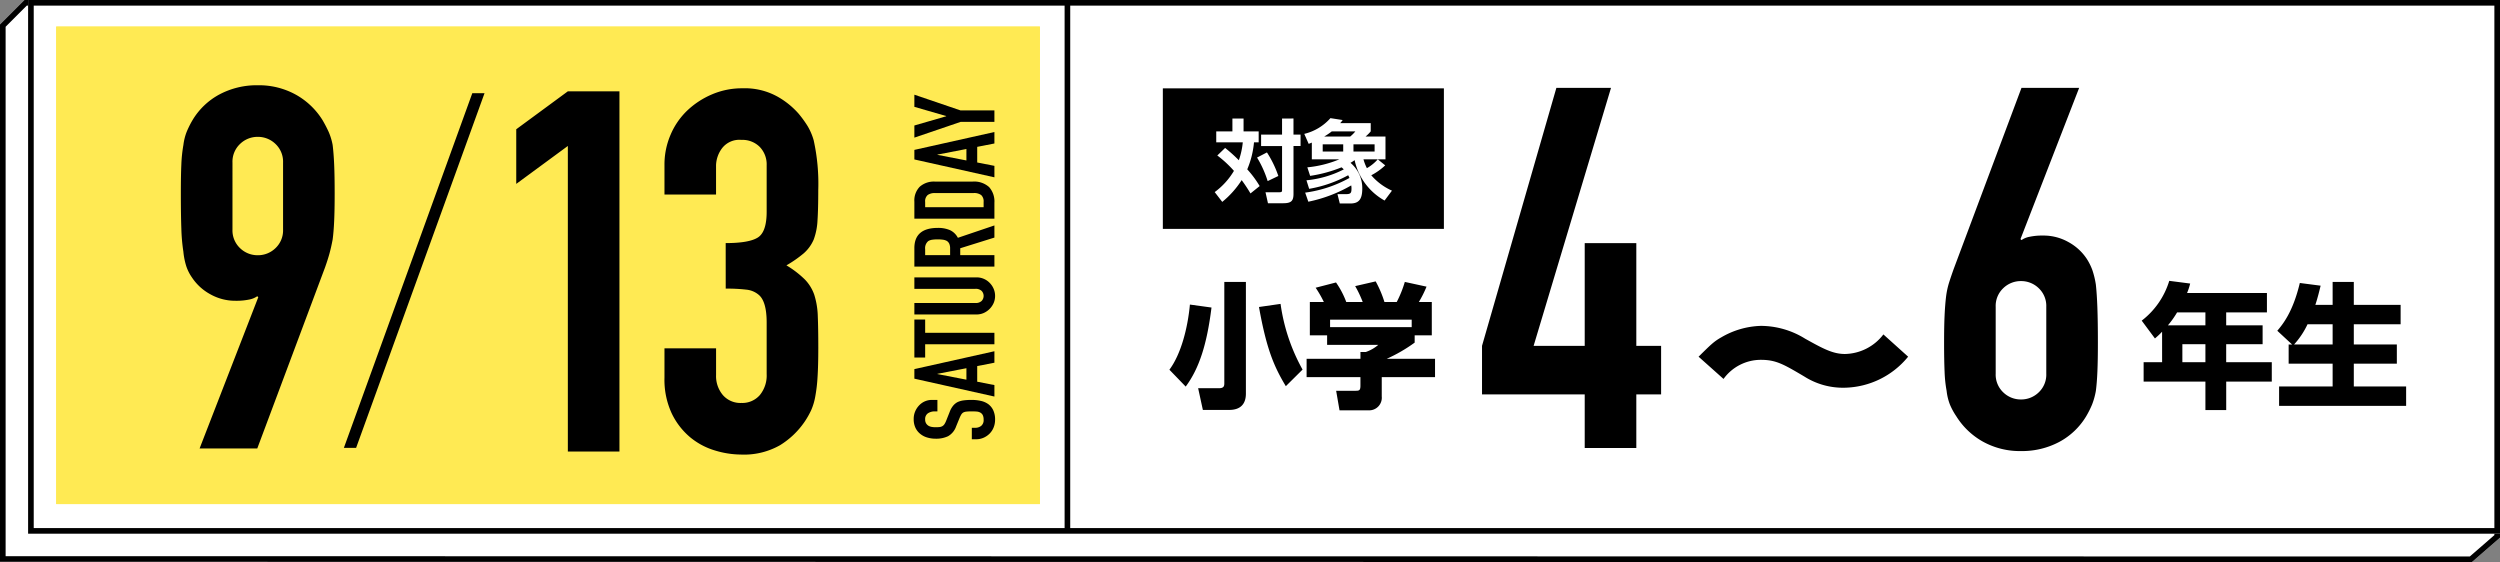
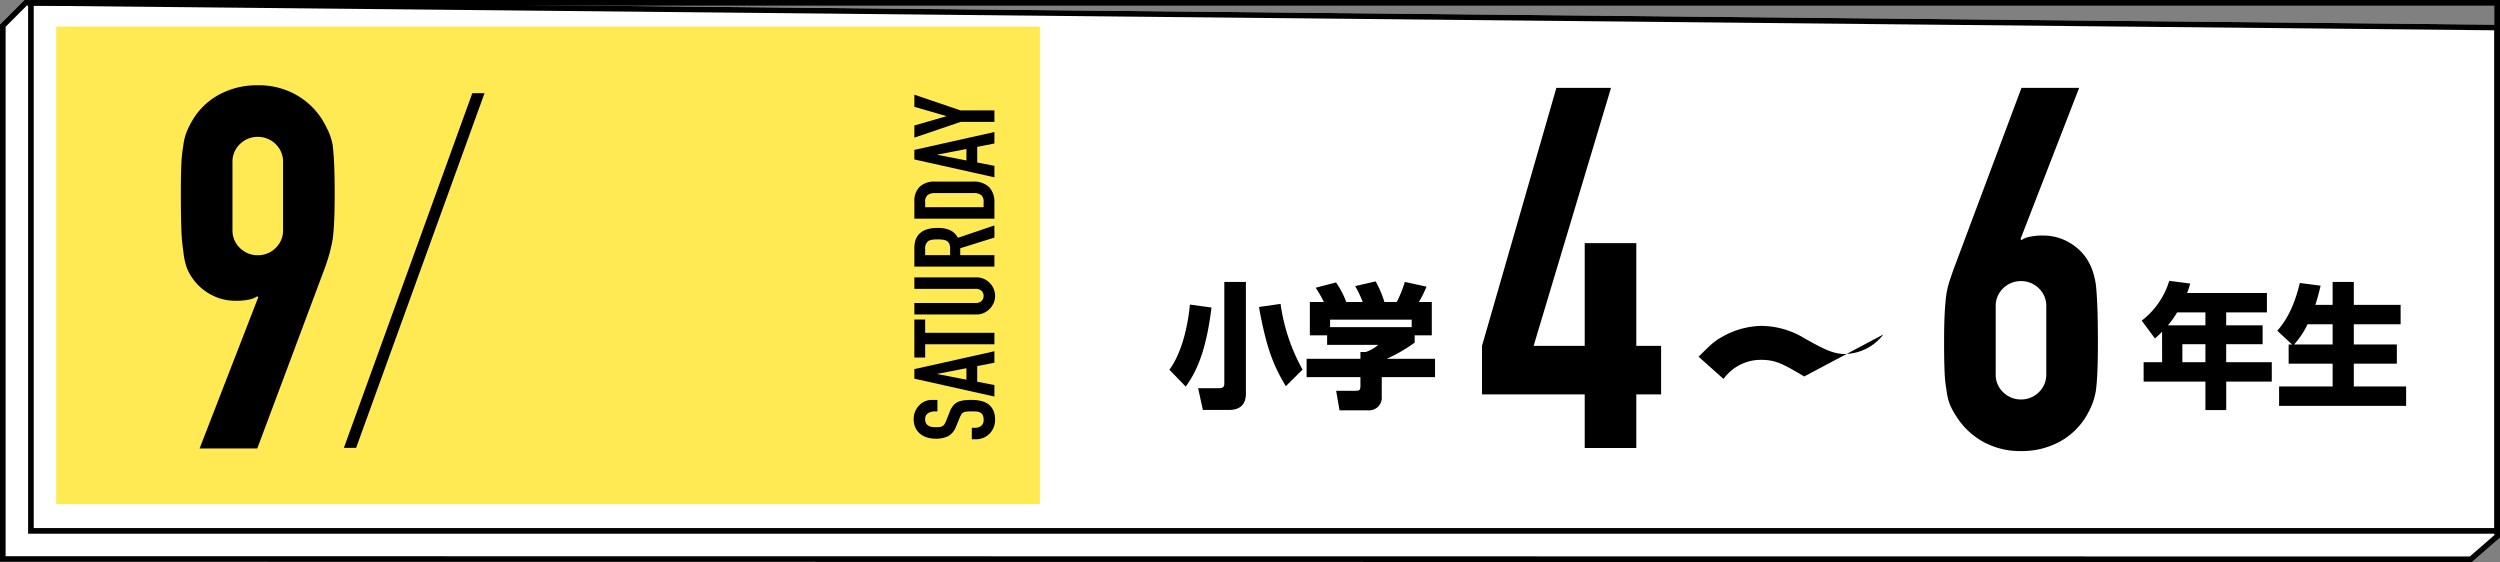
<svg xmlns="http://www.w3.org/2000/svg" width="444.758" height="100" viewBox="0 0 444.758 100">
  <rect x="0" y="0" width="444.758" height="100" fill="#808080" stroke="none" />
  <g transform="translate(-478 -183.27)">
    <g transform="translate(478 183.27)">
      <path d="M0-.655,4.345-5,444.758-.6V90.655l-5,4.345L0,94.946Z" transform="translate(0 5)" fill="#fff" />
      <path d="M4.756-4,1-.24V93.946L439.387,94l4.371-3.8V.39L4.756-4m-.41-1L444.758-.6V90.655l-5,4.345L0,94.946V-.655Z" transform="translate(0 5)" />
-       <path d="M0,0H439.758V94.946H0Z" transform="translate(5)" fill="#fff" />
      <path d="M1,1V93.946H438.758V1H1M0,0H439.758V94.946H0Z" transform="translate(5)" />
      <rect width="175" height="84.946" transform="translate(10 4.73)" fill="#ffea53" />
-       <rect width="175" height="84.946" transform="translate(10 4.73)" fill="#ffea53" />
-       <path d="M727.693,263.826h-1V169.27h1Z" transform="translate(-537.296 -169.27)" />
      <path d="M7,4.22H4.96V3.76a2.178,2.178,0,0,0-.33-1.21,1.221,1.221,0,0,0-1.11-.51,1.283,1.283,0,0,0-.68.16,1.341,1.341,0,0,0-.42.4,1.692,1.692,0,0,0-.22.59,3.852,3.852,0,0,0-.06.69,6.762,6.762,0,0,0,.03.7,1.329,1.329,0,0,0,.15.5,1.112,1.112,0,0,0,.35.38,3.215,3.215,0,0,0,.63.32l1.56.62a3.868,3.868,0,0,1,1.1.61,2.637,2.637,0,0,1,.66.81,3.786,3.786,0,0,1,.3,1.09A10.787,10.787,0,0,1,7,10.3a7.329,7.329,0,0,1-.18,1.67,3.518,3.518,0,0,1-.58,1.31,2.879,2.879,0,0,1-1.1.88,3.88,3.88,0,0,1-1.66.32,3.631,3.631,0,0,1-1.38-.26A3.282,3.282,0,0,1,1,13.5a3.5,3.5,0,0,1-.73-1.07A3.249,3.249,0,0,1,0,11.1v-.76H2.04v.64a1.666,1.666,0,0,0,.33,1.01,1.285,1.285,0,0,0,1.11.45,1.79,1.79,0,0,0,.81-.15,1.077,1.077,0,0,0,.45-.43,1.579,1.579,0,0,0,.19-.67q.03-.39.03-.87a8.621,8.621,0,0,0-.04-.92,1.583,1.583,0,0,0-.16-.58,1.124,1.124,0,0,0-.37-.36,4.741,4.741,0,0,0-.61-.3l-1.46-.6A3.234,3.234,0,0,1,.55,6.13,4.919,4.919,0,0,1,.1,3.9,5.173,5.173,0,0,1,.32,2.38,3.457,3.457,0,0,1,.98,1.14,3.025,3.025,0,0,1,2.05.31,3.571,3.571,0,0,1,3.6,0,3.384,3.384,0,0,1,4.99.28a3.581,3.581,0,0,1,1.09.74A3.09,3.09,0,0,1,7,3.22Zm5.64,5.16-1-5.16H11.6l-1,5.16ZM7.6,14.36,10.78.12h1.7l3.18,14.24H13.62l-.6-3.06H10.24l-.6,3.06Zm9.3,0V2.04H14.54V.12H21.3V2.04H18.94V14.36ZM28.8.12V11.16a3.224,3.224,0,0,1-.96,2.34,3.394,3.394,0,0,1-1.06.72,3.184,3.184,0,0,1-1.28.26,3.114,3.114,0,0,1-1.27-.26,3.473,3.473,0,0,1-1.77-1.77,3.163,3.163,0,0,1-.26-1.29V.12h2.04V10.96a1.528,1.528,0,0,0,.36,1.12,1.3,1.3,0,0,0,1.8,0,1.528,1.528,0,0,0,.36-1.12V.12Zm3.96,1.92V6.48h1.16a2.053,2.053,0,0,0,.86-.15,1.169,1.169,0,0,0,.5-.43,1.955,1.955,0,0,0,.22-.69,6.634,6.634,0,0,0,.06-.95,6.634,6.634,0,0,0-.06-.95,1.9,1.9,0,0,0-.24-.71,1.623,1.623,0,0,0-1.44-.56ZM30.72,14.36V.12H34q3.6,0,3.6,4.18a5.268,5.268,0,0,1-.39,2.14,3.024,3.024,0,0,1-1.37,1.42l2.2,6.5H35.88l-1.9-6.08H32.76v6.08Zm8.52,0V.12h3.02a3.507,3.507,0,0,1,2.67.96,3.8,3.8,0,0,1,.91,2.72v6.66a3.971,3.971,0,0,1-.97,2.95,3.824,3.824,0,0,1-2.79.95ZM41.28,2.04v10.4h.94a1.513,1.513,0,0,0,1.22-.43,2.082,2.082,0,0,0,.36-1.35V3.8a2.155,2.155,0,0,0-.34-1.3,1.452,1.452,0,0,0-1.24-.46ZM51.64,9.38l-1-5.16H50.6l-1,5.16ZM46.6,14.36,49.78.12h1.7l3.18,14.24H52.62l-.6-3.06H49.24l-.6,3.06Zm9.86,0V8.34L53.66.12h2.16l1.64,5.66h.04L59.14.12H61.3L58.5,8.34v6.02Z" transform="translate(162.549 78.146) rotate(-90)" />
      <path d="M3.816-16.512C3.432-12.384,2.256-7.728.168-4.92l2.9,3C5.448-5.136,6.84-9.384,7.656-15.984ZM23.856-4.944a33.35,33.35,0,0,1-3.912-11.688l-3.84.552C17.448-8.544,18.792-5.472,20.88-1.992Zm-13.92-15.6V-2.472c0,.5-.144.84-.936.84H5.28l.84,3.864H10.8c1.944,0,2.976-.984,2.976-2.9V-20.544Zm15.216,3.576v5.928h3.072v1.7h9.1a6.777,6.777,0,0,1-2.232,1.272h-.936v1.2H24.576V-3.6h9.576v1.512c0,.84-.216.912-.864.912H29.832l.6,3.48h5.184A2.245,2.245,0,0,0,37.944-.168V-3.6h9.48V-6.864H38.832A27.6,27.6,0,0,0,43.8-9.744v-1.3h3.048v-5.928h-2.3A19.4,19.4,0,0,0,45.912-19.7l-3.864-.84a19.932,19.932,0,0,1-1.44,3.576H38.424a19.545,19.545,0,0,0-1.56-3.672l-3.648.84a19.124,19.124,0,0,1,1.344,2.832H31.632a15.292,15.292,0,0,0-1.824-3.48l-3.624.936a19.937,19.937,0,0,1,1.464,2.544ZM43.272-12.5H28.752v-1.32h14.52Z" transform="translate(207.873 70.695)" />
      <path d="M3.888-6.264H.6v3.456H11.592V2.256h3.7V-2.808H23.4V-6.264H15.288V-9.456h6.48v-3.36h-6.48v-2.3h7.248v-3.456H8.328a10.909,10.909,0,0,0,.552-1.68l-3.72-.48a14.08,14.08,0,0,1-4.9,7.08l2.352,3.168a13.508,13.508,0,0,0,1.272-1.2ZM4.92-12.816a16.148,16.148,0,0,0,1.632-2.3h5.04v2.3Zm6.672,3.36v3.192h-4.1V-9.456ZM26.4-9.408V-6h7.824v4.056H24.7V1.512H47.3V-1.944H37.992V-6h7.656V-9.408H37.992v-3.6H46.32v-3.456H37.992v-4.08H34.224v4.08H31.152c.432-1.3.7-2.448.936-3.408l-3.7-.48c-1.248,5.232-3.072,7.392-4.008,8.5l2.64,2.448Zm.96,0a14.331,14.331,0,0,0,2.4-3.6h4.464v3.6Z" transform="translate(380.758 70.695)" />
-       <path d="M34.24-19.2a8.8,8.8,0,0,1-6.84,3.48c-2.16,0-3.92-.96-7.08-2.72a15,15,0,0,0-7.88-2.28A14.73,14.73,0,0,0,5.4-18.68c-1.36.76-1.96,1.4-4.04,3.44L5.8-11.28a8.192,8.192,0,0,1,6.64-3.4c2.68,0,4,.76,7.72,2.96a12.811,12.811,0,0,0,7.24,2,14.915,14.915,0,0,0,11.24-5.52Z" transform="translate(300.821 78.695)" />
+       <path d="M34.24-19.2a8.8,8.8,0,0,1-6.84,3.48c-2.16,0-3.92-.96-7.08-2.72a15,15,0,0,0-7.88-2.28A14.73,14.73,0,0,0,5.4-18.68c-1.36.76-1.96,1.4-4.04,3.44L5.8-11.28a8.192,8.192,0,0,1,6.64-3.4c2.68,0,4,.76,7.72,2.96Z" transform="translate(300.821 78.695)" />
      <path d="M19.08,0V-9.54H.81v-8.64l13.23-45.9h9.72L9.99-18.18h9.09V-36.45h9.18v18.27h4.41v8.64H28.26V0Z" transform="translate(262.846 79.706)" />
      <path d="M27.09-64.08,16.65-37.17l.18.18a3.6,3.6,0,0,1,1.4-.585A11.04,11.04,0,0,1,20.7-37.8a8.991,8.991,0,0,1,4.5,1.17,9.134,9.134,0,0,1,3.24,2.97,10.169,10.169,0,0,1,.99,1.98,15.162,15.162,0,0,1,.63,2.61q.18,1.62.27,4.1t.09,6.255q0,3.15-.09,5.175t-.27,3.375a12.648,12.648,0,0,1-.675,2.43A16.629,16.629,0,0,1,28.35-5.67a12.414,12.414,0,0,1-4.815,4.59A14.126,14.126,0,0,1,16.74.54,13.564,13.564,0,0,1,9.99-1.125,13.079,13.079,0,0,1,5.22-5.67,11.872,11.872,0,0,1,4.095-7.74a9.622,9.622,0,0,1-.585-2.43,22.807,22.807,0,0,1-.36-3.375q-.09-2.025-.09-5.175,0-2.97.09-4.9T3.42-27a14.345,14.345,0,0,1,.54-2.475q.36-1.125.81-2.385L16.83-64.08ZM21.24-25.11a4.341,4.341,0,0,0-1.35-3.33,4.471,4.471,0,0,0-3.15-1.26,4.471,4.471,0,0,0-3.15,1.26,4.341,4.341,0,0,0-1.35,3.33v11.88A4.341,4.341,0,0,0,13.59-9.9a4.471,4.471,0,0,0,3.15,1.26A4.471,4.471,0,0,0,19.89-9.9a4.341,4.341,0,0,0,1.35-3.33Z" transform="translate(342.8 79.706)" />
-       <rect width="50" height="25" transform="translate(206.873 15.719)" />
      <path d="M.688-7.056A19.7,19.7,0,0,1,3.648-4.32,12.782,12.782,0,0,1,.224-.544L1.568,1.2A16.291,16.291,0,0,0,5.024-2.672c.1.144.752.992,1.568,2.368L8.224-1.616A18.256,18.256,0,0,0,6.016-4.592a16,16,0,0,0,1.2-4.8h.832v-1.952H5.36v-2.288H3.376v2.288H.5v1.952h4.72a13.544,13.544,0,0,1-.7,3.184A27.2,27.2,0,0,0,2.08-8.4Zm11.52-6.576v2.864H8.48v2.032h3.728v7.712c0,.432,0,.512-.608.512H9.264L9.7,1.44h2.672c1.424,0,1.872-.352,1.872-1.68v-8.5H15.5v-2.032H14.24v-2.864ZM7.76-6.688A19.067,19.067,0,0,1,9.648-2.5l1.9-.912A19,19,0,0,0,9.52-7.6Zm9.12,7.856a25.454,25.454,0,0,0,7.632-2.9,2.5,2.5,0,0,1,.048.56c0,.768-.128.992-.96.992H22.064l.416,1.664h1.872c1.488,0,2.128-.7,2.128-2.672a5.88,5.88,0,0,0-2.1-4.56,6.594,6.594,0,0,0,.736-.48A10.847,10.847,0,0,0,30.448.96L31.76-.8a10.419,10.419,0,0,1-3.68-2.736A11.108,11.108,0,0,0,30.56-5.3L29.248-6.368h1.36v-4.064H27.072a7.154,7.154,0,0,0,.912-.912v-1.472H22.56a6.355,6.355,0,0,0,.432-.544L20.816-13.7a9.041,9.041,0,0,1-4.656,2.8l.784,1.776c.176-.064.528-.208.56-.224v2.976h4.9a19.56,19.56,0,0,1-5.7,1.424l.5,1.52a24.314,24.314,0,0,0,5.584-1.52,3.536,3.536,0,0,1,.4.368,18.37,18.37,0,0,1-6.64,1.936l.48,1.52a22.267,22.267,0,0,0,6.944-2.416,4,4,0,0,1,.224.48A22.19,22.19,0,0,1,16.32-.448ZM23.088-9.04v1.28H19.44V-9.04Zm5.584,0v1.28h-3.76V-9.04Zm-8.96-1.392a11.475,11.475,0,0,0,1.344-.912h4.192a6.134,6.134,0,0,1-.912.912Zm9.52,4.064A7.653,7.653,0,0,1,27.3-4.8a8.591,8.591,0,0,1-.608-1.568Z" transform="translate(215.874 34.717)" fill="#fff" />
      <g transform="translate(32.178 15.167)">
        <path d="M6.39,0,16.83-26.91l-.18-.18a3.6,3.6,0,0,1-1.4.585,11.04,11.04,0,0,1-2.475.225,8.991,8.991,0,0,1-4.5-1.17,9.133,9.133,0,0,1-3.24-2.97,7.863,7.863,0,0,1-.99-1.935,12.441,12.441,0,0,1-.54-2.655,32.93,32.93,0,0,1-.36-4.1q-.09-2.475-.09-6.255,0-3.15.09-5.175A25.2,25.2,0,0,1,3.51-54a9.522,9.522,0,0,1,.585-2.34A16.629,16.629,0,0,1,5.13-58.41,12.414,12.414,0,0,1,9.945-63a14.126,14.126,0,0,1,6.8-1.62,13.564,13.564,0,0,1,6.75,1.665,13.079,13.079,0,0,1,4.77,4.545,23.094,23.094,0,0,1,1.08,2.07A10.781,10.781,0,0,1,30.06-54q.18,1.44.27,3.465t.09,5.175q0,2.97-.09,4.905t-.27,3.285q-.27,1.44-.585,2.565T28.71-32.22L16.65,0Zm5.85-38.97a4.341,4.341,0,0,0,1.35,3.33,4.471,4.471,0,0,0,3.15,1.26,4.471,4.471,0,0,0,3.15-1.26,4.341,4.341,0,0,0,1.35-3.33V-50.85a4.341,4.341,0,0,0-1.35-3.33,4.471,4.471,0,0,0-3.15-1.26,4.471,4.471,0,0,0-3.15,1.26,4.341,4.341,0,0,0-1.35,3.33Z" transform="translate(-3.06 64.62)" />
        <path d="M5.236,7.888l22.848-63.1H25.908L3.06,7.888Z" transform="translate(25.94 56.62)" />
-         <path d="M13.95,0V-54.36L4.77-47.61v-9.72l9.18-6.75h9.18V0ZM42.03-37.08q4.14,0,5.715-.99t1.575-4.59v-8.28A4.474,4.474,0,0,0,48.1-54.18a4.351,4.351,0,0,0-3.285-1.26,3.875,3.875,0,0,0-3.465,1.53,5.314,5.314,0,0,0-1.035,2.97v5.22H31.14v-5.31a13.34,13.34,0,0,1,1.08-5.31,12.911,12.911,0,0,1,2.97-4.32,14.759,14.759,0,0,1,4.41-2.88A13.562,13.562,0,0,1,45-64.62a11.993,11.993,0,0,1,6.255,1.485A14.4,14.4,0,0,1,54.99-60.12a19.664,19.664,0,0,1,1.575,2.16,10.512,10.512,0,0,1,1.125,2.61,35.887,35.887,0,0,1,.81,8.82q0,3.33-.135,5.4a11.3,11.3,0,0,1-.675,3.42,6.84,6.84,0,0,1-1.755,2.43,20.815,20.815,0,0,1-3.1,2.16,17.434,17.434,0,0,1,3.285,2.52,7.41,7.41,0,0,1,1.665,2.7,13.947,13.947,0,0,1,.63,3.825q.09,2.2.09,5.625,0,3.15-.135,5.22a26.859,26.859,0,0,1-.4,3.42,10.668,10.668,0,0,1-.72,2.43,14.813,14.813,0,0,1-1.17,2.07A14.541,14.541,0,0,1,51.7-1.125,12.976,12.976,0,0,1,44.73.54a16.18,16.18,0,0,1-4.59-.72,12.514,12.514,0,0,1-4.41-2.34,12.7,12.7,0,0,1-3.285-4.23,14.185,14.185,0,0,1-1.305-6.39v-5.22h9.18v4.77a5.217,5.217,0,0,0,1.215,3.555A4.134,4.134,0,0,0,44.82-8.64,4.134,4.134,0,0,0,48.1-10.035,5.487,5.487,0,0,0,49.32-13.77v-9.18q0-3.78-1.44-4.95a4,4,0,0,0-2.2-.9,29.629,29.629,0,0,0-3.645-.18Z" transform="translate(54.894 65.16)" />
      </g>
    </g>
  </g>
</svg>